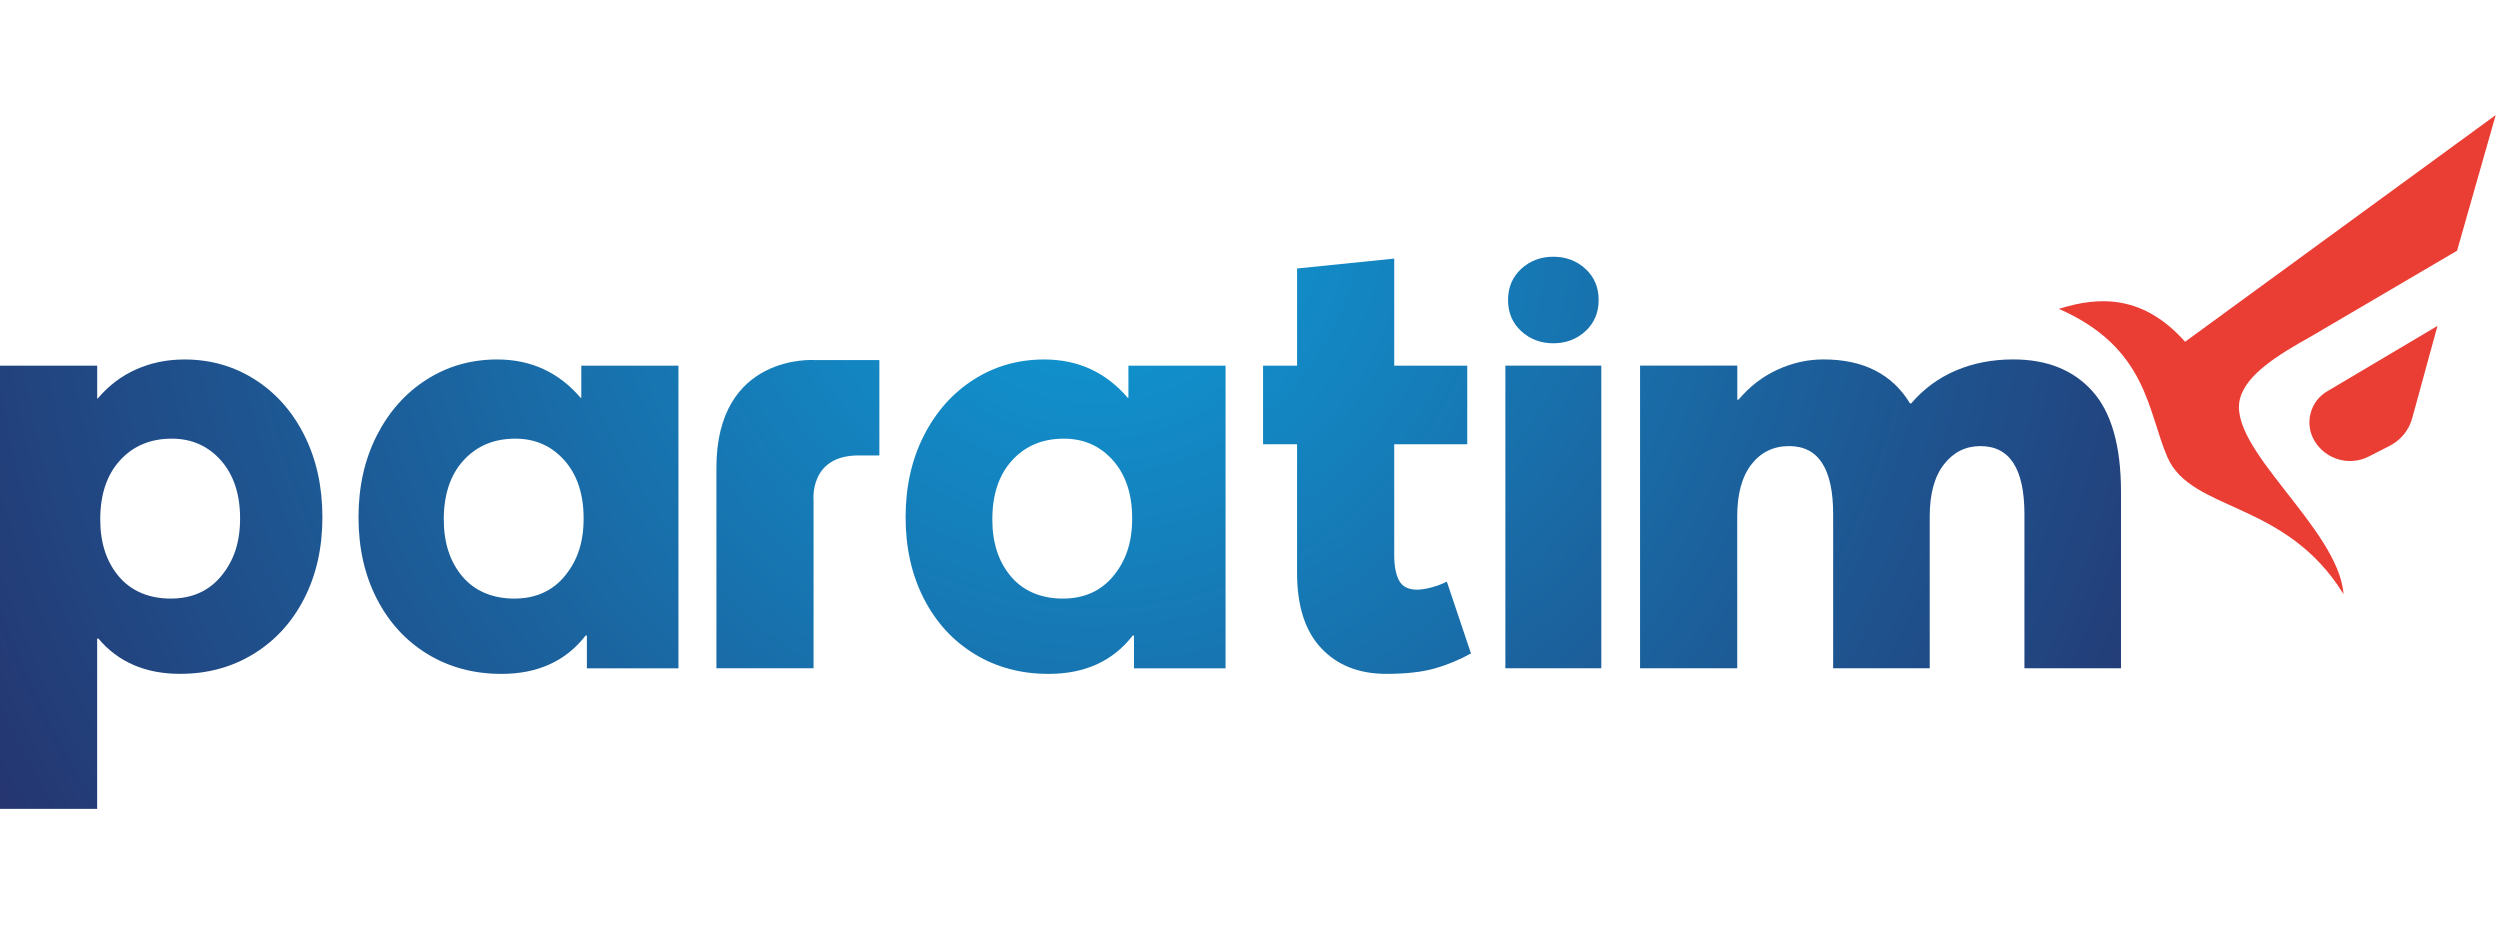
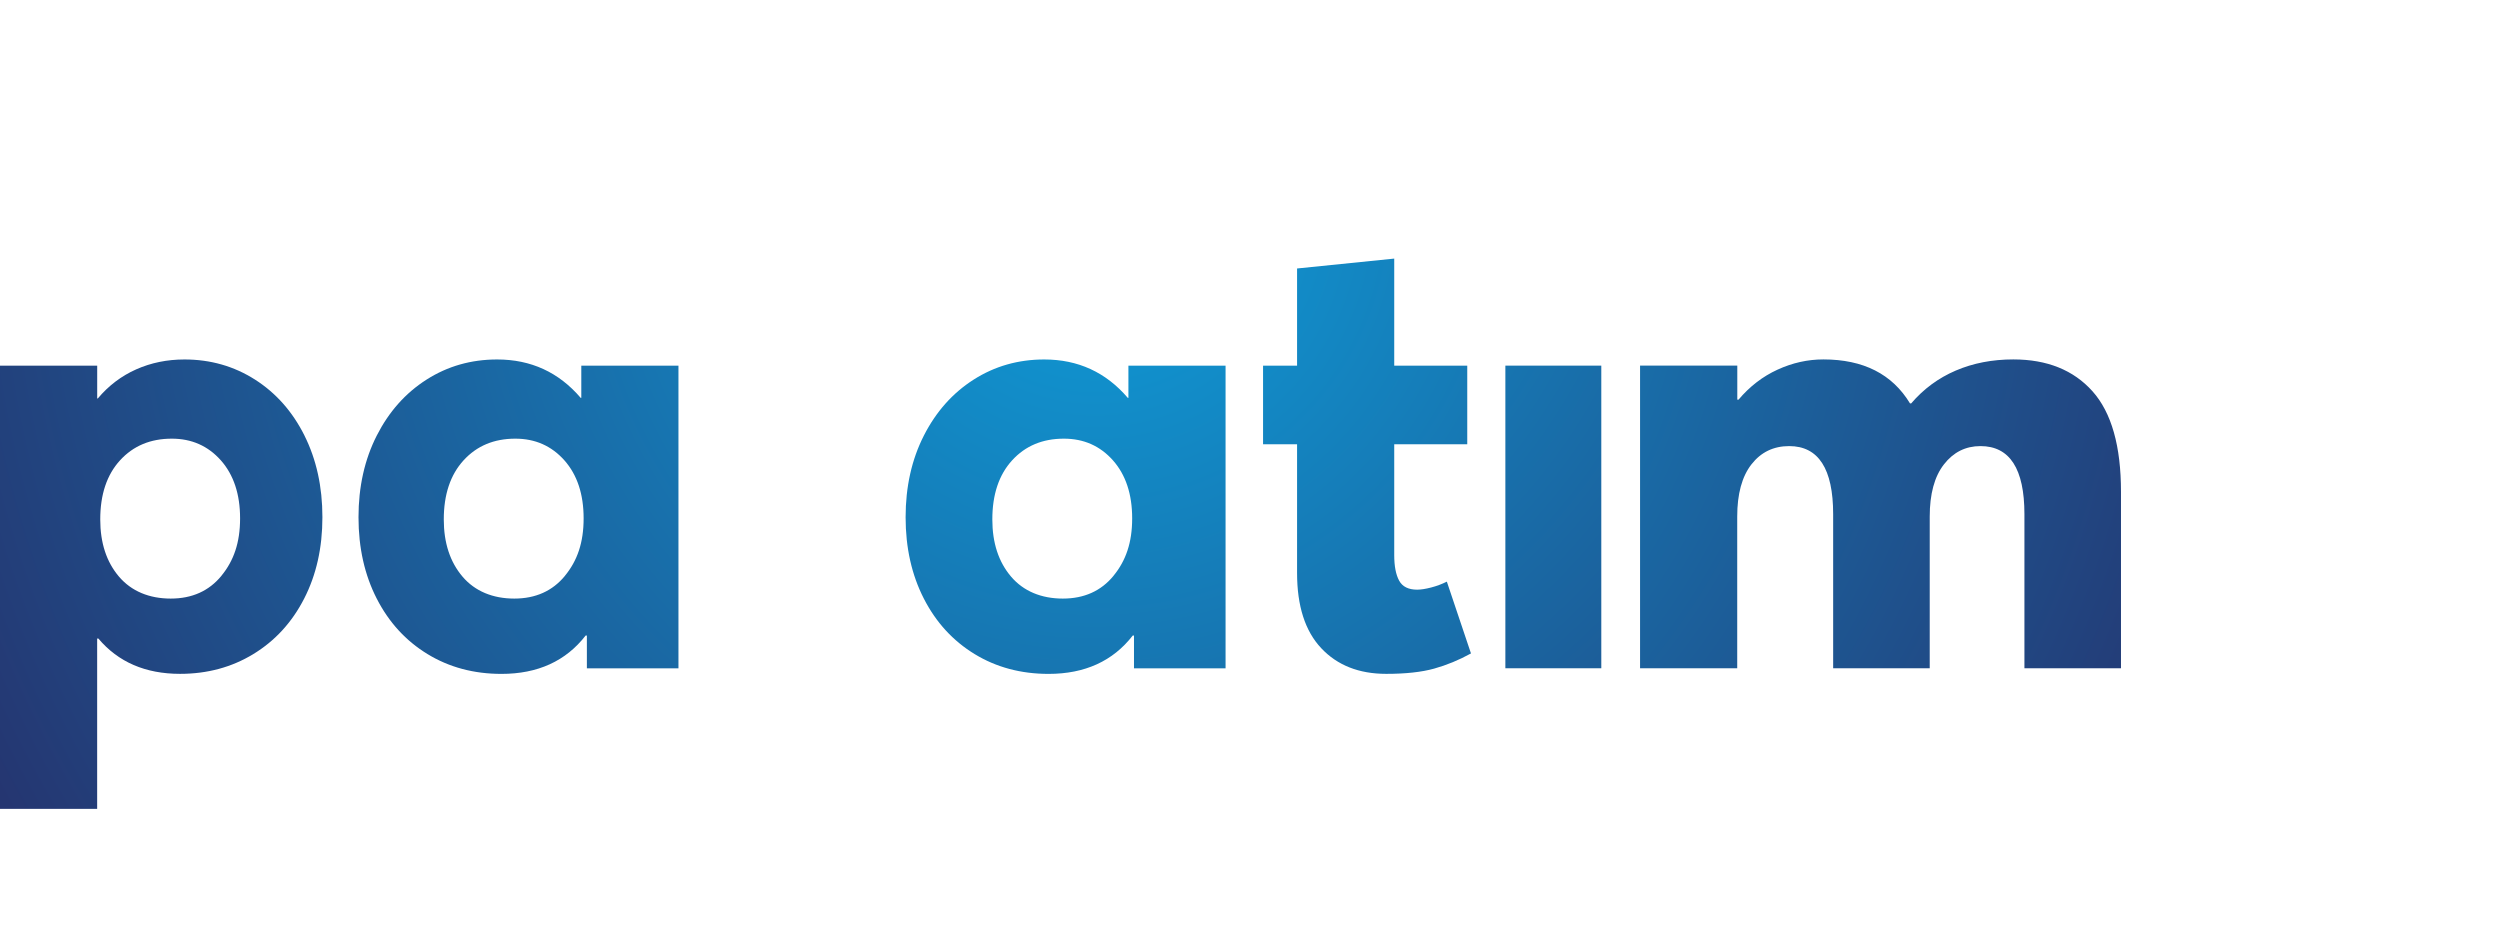
<svg xmlns="http://www.w3.org/2000/svg" width="583" height="216" viewBox="0 0 583 216" fill="none">
-   <path d="M189.724 116.832V155.839H167.067V109.332C166.929 82.329 189.951 83.965 189.951 83.965H205.069V106.208H200.131C188.571 106.248 189.724 116.832 189.724 116.832Z" fill="url(#paint0_radial_3119_8382)" />
  <path d="M308.105 151.15C304.35 147.158 302.477 141.314 302.477 133.617V103.598H294.544V85.267H302.477V62.61L325.135 60.304V85.267H342.164V103.598H325.135V129.429C325.135 132.03 325.519 134.021 326.288 135.421C327.056 136.82 328.456 137.51 330.476 137.51C331.343 137.51 332.427 137.342 333.728 137.007C335.029 136.672 336.251 136.209 337.404 135.638L343.031 152.381C340.243 153.919 337.375 155.102 334.447 155.92C331.511 156.738 327.785 157.142 323.262 157.142C316.915 157.142 311.859 155.151 308.105 151.15Z" fill="url(#paint1_radial_3119_8382)" />
  <path d="M351.052 85.266H373.423V155.839H351.052V85.266Z" fill="url(#paint2_radial_3119_8382)" />
  <path d="M382.481 85.266H405.138V93.2H405.425C408.026 90.125 411.052 87.789 414.521 86.203C417.98 84.616 421.538 83.817 425.204 83.817C434.538 83.817 441.27 87.237 445.408 94.067H445.694C448.58 90.697 452.038 88.154 456.078 86.419C460.123 84.685 464.594 83.817 469.503 83.817C477.388 83.817 483.545 86.301 487.973 91.248C492.397 96.206 494.615 104.021 494.615 114.704V155.84H472.096V119.907C472.096 109.323 468.677 104.03 461.847 104.03C458.377 104.03 455.538 105.45 453.332 108.288C451.114 111.126 450.011 115.196 450.011 120.479V155.84H427.492V119.907C427.492 109.323 424.07 104.03 417.241 104.03C413.585 104.03 410.648 105.45 408.44 108.288C406.223 111.126 405.119 115.196 405.119 120.479V155.84H382.462V85.266H382.481Z" fill="url(#paint3_radial_3119_8382)" />
  <path d="M71.007 101.577C68.218 95.999 64.364 91.643 59.466 88.519C54.558 85.395 49.079 83.828 43.018 83.828C38.977 83.828 35.223 84.597 31.763 86.134C28.304 87.671 25.318 89.938 22.815 92.915H22.667V85.267H0V188.628H22.657V148.912H22.943C27.565 154.391 33.912 157.141 41.993 157.141C48.34 157.141 54.046 155.603 59.092 152.519C64.138 149.444 68.09 145.137 70.928 139.599C73.766 134.07 75.185 127.743 75.185 120.617C75.185 113.492 73.786 107.145 70.997 101.567L71.007 101.577ZM51.641 134.277C48.734 137.815 44.792 139.589 39.815 139.589C34.838 139.589 30.65 137.884 27.742 134.464C24.835 131.044 23.377 126.609 23.377 121.13C23.377 115.315 24.914 110.723 27.989 107.352C31.064 103.982 35.085 102.296 40.062 102.296C44.693 102.296 48.507 103.982 51.504 107.352C54.489 110.723 55.988 115.236 55.988 120.883C55.988 126.53 54.529 130.749 51.622 134.287L51.641 134.277Z" fill="url(#paint4_radial_3119_8382)" />
  <path d="M135.559 85.267V92.776H135.411C130.306 86.814 123.822 83.828 115.928 83.828C109.867 83.828 104.377 85.395 99.479 88.519C94.571 91.643 90.698 95.999 87.86 101.577C85.022 107.155 83.603 113.512 83.603 120.627C83.603 127.743 85.022 134.07 87.86 139.608C90.698 145.147 94.64 149.444 99.696 152.528C104.742 155.613 110.497 157.151 116.943 157.151C125.408 157.151 131.952 154.165 136.574 148.202H136.86V155.85H158.216V85.267H135.559ZM131.755 134.277C128.848 137.815 124.906 139.589 119.929 139.589C114.952 139.589 110.763 137.884 107.856 134.464C104.949 131.044 103.49 126.609 103.49 121.13C103.49 115.315 105.028 110.723 108.103 107.352C111.178 103.982 115.198 102.296 120.175 102.296C124.807 102.296 128.621 103.982 131.617 107.352C134.603 110.723 136.101 115.236 136.101 120.883C136.101 126.53 134.643 130.749 131.736 134.287L131.755 134.277Z" fill="url(#paint5_radial_3119_8382)" />
  <path d="M263.145 85.267V92.776H262.998C257.893 86.814 251.408 83.828 243.513 83.828C237.453 83.828 231.964 85.395 227.066 88.519C222.158 91.643 218.284 95.999 215.446 101.577C212.608 107.155 211.188 113.512 211.188 120.627C211.188 127.743 212.608 134.07 215.446 139.608C218.284 145.147 222.227 149.444 227.282 152.528C232.328 155.613 238.084 157.151 244.529 157.151C252.995 157.151 259.538 154.165 264.16 148.202H264.446V155.85H285.802V85.267H263.145ZM259.676 134.277C256.769 137.815 252.827 139.589 247.85 139.589C242.873 139.589 238.685 137.884 235.777 134.464C232.87 131.044 231.411 126.609 231.411 121.13C231.411 115.315 232.949 110.723 236.024 107.352C239.099 103.982 243.12 102.296 248.096 102.296C252.728 102.296 256.543 103.982 259.538 107.352C262.525 110.723 264.022 115.236 264.022 120.883C264.022 126.53 262.564 130.749 259.657 134.287L259.676 134.277Z" fill="url(#paint6_radial_3119_8382)" />
-   <path d="M354.749 77.225C352.699 75.343 351.674 72.918 351.674 69.961C351.674 67.005 352.699 64.59 354.749 62.698C356.799 60.816 359.292 59.87 362.239 59.87C365.186 59.87 367.689 60.816 369.729 62.698C371.779 64.58 372.804 67.005 372.804 69.961C372.804 72.918 371.779 75.332 369.729 77.225C367.679 79.107 365.186 80.053 362.239 80.053C359.292 80.053 356.799 79.107 354.749 77.225Z" fill="url(#paint7_radial_3119_8382)" />
-   <path d="M552.405 106.455L557.314 103.942C559.877 102.631 561.768 100.305 562.525 97.536L568.418 76.002L543.012 91.07C538.716 93.367 537.256 98.807 539.819 102.946C542.472 107.214 547.943 108.741 552.413 106.455H552.405Z" fill="#EA3E35" />
-   <path d="M522.456 92.638C524.099 87.386 530.478 83.138 539.24 78.279L572.991 58.46L582 26.835L509.564 79.698C499.984 68.927 489.825 68.936 480.134 72.031C500.801 81.088 500.801 95.95 505.446 106.623C511.011 119.425 533.019 116.636 546.512 138.554C545.367 123.101 518.828 104.218 522.464 92.648L522.456 92.638Z" fill="#EA3E35" />
  <defs>
    <radialGradient id="paint0_radial_3119_8382" cx="0" cy="0" r="1" gradientUnits="userSpaceOnUse" gradientTransform="translate(253.694 48.683) scale(313.83 313.83)">
      <stop stop-color="#0E9DD9" />
      <stop offset="0.99" stop-color="#272C67" />
    </radialGradient>
    <radialGradient id="paint1_radial_3119_8382" cx="0" cy="0" r="1" gradientUnits="userSpaceOnUse" gradientTransform="translate(255.566 48.685) scale(313.83 313.83)">
      <stop stop-color="#0E9DD9" />
      <stop offset="0.99" stop-color="#272C67" />
    </radialGradient>
    <radialGradient id="paint2_radial_3119_8382" cx="0" cy="0" r="1" gradientUnits="userSpaceOnUse" gradientTransform="translate(255.348 27.327) scale(313.83 313.83)">
      <stop stop-color="#0E9DD9" />
      <stop offset="0.99" stop-color="#272C67" />
    </radialGradient>
    <radialGradient id="paint3_radial_3119_8382" cx="0" cy="0" r="1" gradientUnits="userSpaceOnUse" gradientTransform="translate(254.689 48.684) scale(313.83 313.83)">
      <stop stop-color="#0E9DD9" />
      <stop offset="0.99" stop-color="#272C67" />
    </radialGradient>
    <radialGradient id="paint4_radial_3119_8382" cx="0" cy="0" r="1" gradientUnits="userSpaceOnUse" gradientTransform="translate(252.501 47.216) scale(318.748 318.748)">
      <stop stop-color="#0E9DD9" />
      <stop offset="0.99" stop-color="#272C67" />
    </radialGradient>
    <radialGradient id="paint5_radial_3119_8382" cx="0" cy="0" r="1" gradientUnits="userSpaceOnUse" gradientTransform="translate(255.123 48.684) scale(313.83 313.83)">
      <stop stop-color="#0E9DD9" />
      <stop offset="0.99" stop-color="#272C67" />
    </radialGradient>
    <radialGradient id="paint6_radial_3119_8382" cx="0" cy="0" r="1" gradientUnits="userSpaceOnUse" gradientTransform="translate(255.488 48.684) scale(313.83 313.83)">
      <stop stop-color="#0E9DD9" />
      <stop offset="0.99" stop-color="#272C67" />
    </radialGradient>
    <radialGradient id="paint7_radial_3119_8382" cx="0" cy="0" r="1" gradientUnits="userSpaceOnUse" gradientTransform="translate(255.408 48.684) scale(313.83 313.83)">
      <stop stop-color="#0E9DD9" />
      <stop offset="0.99" stop-color="#272C67" />
    </radialGradient>
  </defs>
</svg>